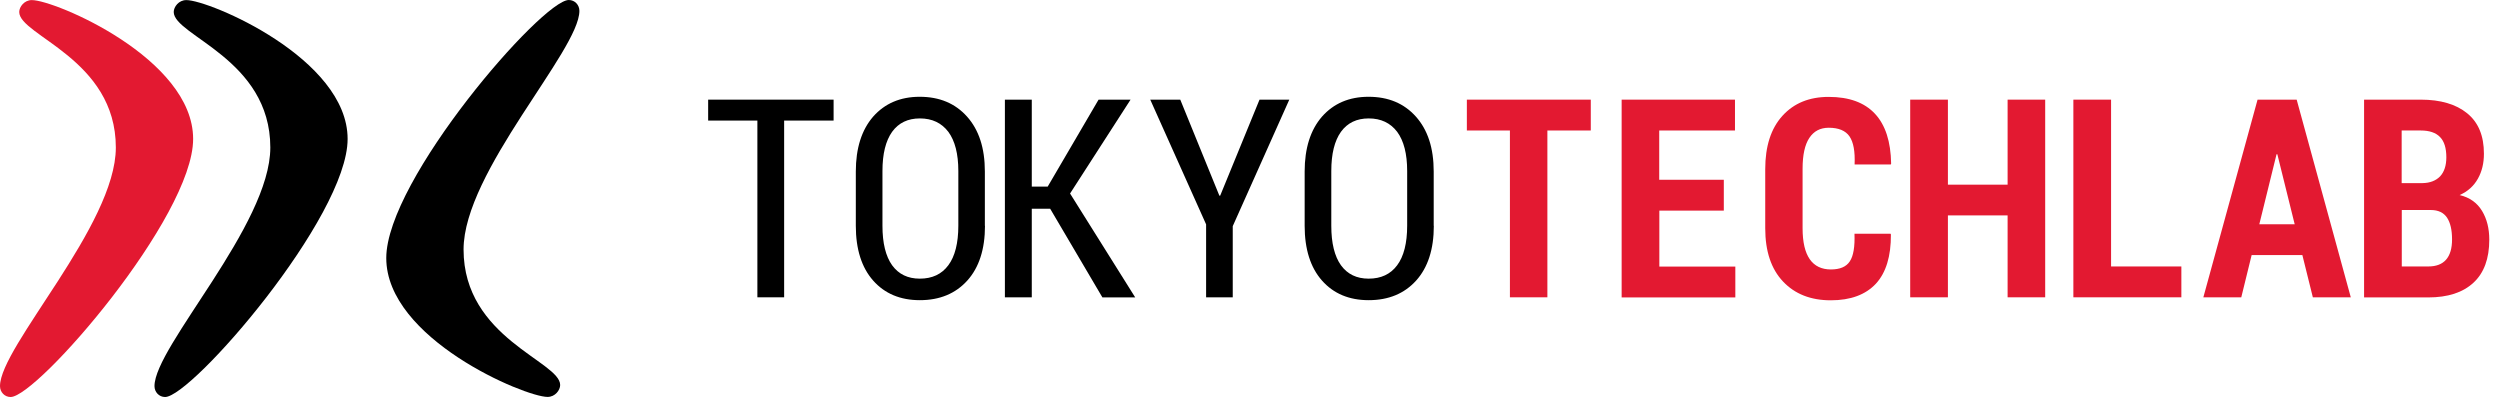
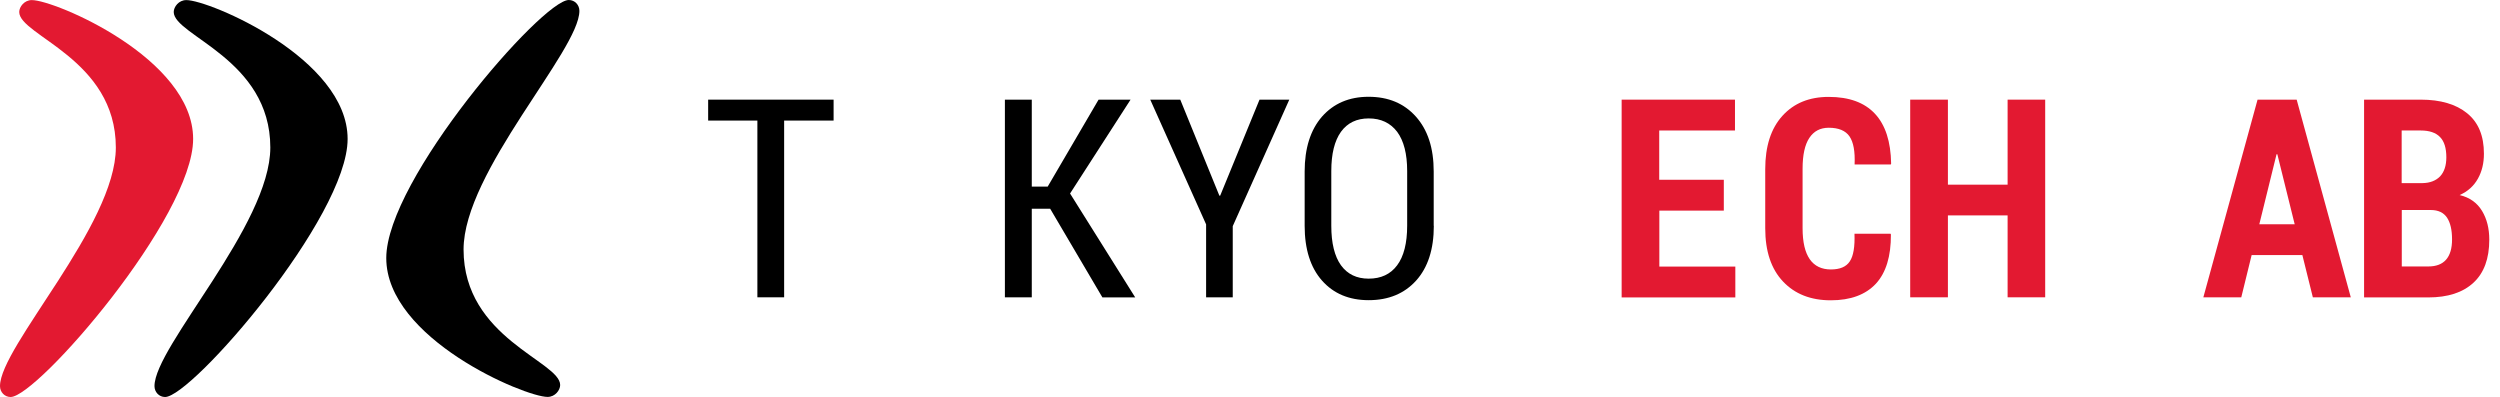
<svg xmlns="http://www.w3.org/2000/svg" width="233" height="37" viewBox="0 0 233 37" fill="none">
  <path d="M77.691 11.237H73.082V27.709H70.588V11.237H66V9.287H77.691V11.237Z" fill="black" />
-   <path d="M91.8 21.044C91.8 23.229 91.247 24.934 90.152 26.149C89.056 27.363 87.581 27.976 85.727 27.976C83.905 27.976 82.451 27.363 81.378 26.149C80.304 24.934 79.762 23.229 79.762 21.044V15.985C79.762 13.812 80.304 12.107 81.378 10.869C82.462 9.644 83.905 9.02 85.716 9.02C87.559 9.02 89.024 9.632 90.13 10.869C91.236 12.107 91.789 13.8 91.789 15.985V21.044H91.8ZM89.317 15.94C89.317 14.335 89.002 13.121 88.384 12.285C87.755 11.46 86.876 11.037 85.737 11.037C84.61 11.037 83.753 11.449 83.145 12.285C82.549 13.121 82.245 14.335 82.245 15.94V21.044C82.245 22.66 82.549 23.886 83.145 24.722C83.753 25.558 84.61 25.97 85.727 25.97C86.876 25.97 87.766 25.558 88.384 24.722C89.002 23.897 89.317 22.66 89.317 21.033V15.94Z" fill="black" />
  <path d="M97.875 19.451H96.162V27.709H93.656V9.287H96.162V17.389H97.647L102.387 9.287H105.369L99.73 18.035L105.803 27.72H102.745L97.875 19.451Z" fill="black" />
  <path d="M113.645 18.236H113.721L117.387 9.287H120.163L114.892 21.078V27.709H112.409V20.911L107.203 9.287H110.001L113.645 18.236Z" fill="black" />
  <path d="M133.632 21.044C133.632 23.229 133.079 24.934 131.984 26.149C130.888 27.363 129.413 27.976 127.559 27.976C125.737 27.976 124.283 27.363 123.21 26.149C122.136 24.934 121.594 23.229 121.594 21.044V15.985C121.594 13.812 122.136 12.107 123.21 10.869C124.294 9.644 125.737 9.02 127.548 9.02C129.392 9.02 130.856 9.632 131.962 10.869C133.068 12.107 133.621 13.8 133.621 15.985V21.044H133.632ZM131.148 15.94C131.148 14.335 130.834 13.121 130.216 12.285C129.587 11.46 128.708 11.037 127.569 11.037C126.442 11.037 125.585 11.449 124.977 12.285C124.381 13.121 124.077 14.335 124.077 15.94V21.044C124.077 22.66 124.381 23.886 124.977 24.722C125.585 25.558 126.442 25.97 127.559 25.97C128.708 25.97 129.598 25.558 130.216 24.722C130.834 23.897 131.148 22.66 131.148 21.033V15.94Z" fill="black" />
-   <path d="M148.261 12.162H144.216V27.709H140.724V12.162H136.711V9.287H148.261V12.162Z" fill="#E31931" />
  <path d="M160.67 19.629H154.651V24.845H161.733V27.72H151.137V9.287H161.7V12.162H154.64V16.754H160.659V19.629H160.67Z" fill="#E31931" />
  <path d="M176.2 21.781L176.233 21.858C176.243 23.887 175.777 25.414 174.834 26.439C173.879 27.464 172.48 27.988 170.626 27.988C168.771 27.988 167.285 27.409 166.179 26.238C165.073 25.068 164.52 23.419 164.52 21.268V15.762C164.52 13.634 165.051 11.973 166.125 10.792C167.198 9.611 168.63 9.031 170.43 9.031C172.339 9.031 173.771 9.555 174.747 10.603C175.723 11.65 176.222 13.199 176.254 15.25L176.222 15.328H172.849C172.903 14.113 172.74 13.244 172.372 12.709C172.003 12.174 171.352 11.906 170.441 11.906C169.649 11.906 169.053 12.219 168.63 12.854C168.207 13.489 168.001 14.447 168.001 15.729V21.268C168.001 22.572 168.229 23.53 168.673 24.166C169.118 24.801 169.78 25.113 170.636 25.113C171.482 25.113 172.068 24.868 172.404 24.355C172.74 23.853 172.881 22.995 172.838 21.781H176.2Z" fill="#E31931" />
  <path d="M190.612 27.709H187.109V20.075H181.545V27.709H178.031V9.287H181.545V17.211H187.109V9.287H190.612V27.709Z" fill="#E31931" />
-   <path d="M196.752 24.834H203.303V27.709H193.238V9.287H196.752V24.834Z" fill="#E31931" />
  <path d="M214.581 23.775H209.852L208.887 27.709H205.352L210.405 9.287H214.05L219.093 27.709H215.557L214.581 23.775ZM210.568 20.9H213.865L212.249 14.38H212.173L210.568 20.9Z" fill="#E31931" />
  <path d="M220.332 27.709V9.287H225.613C227.458 9.287 228.899 9.711 229.94 10.558C230.982 11.405 231.502 12.653 231.502 14.324C231.502 15.205 231.317 15.985 230.939 16.654C230.559 17.334 229.995 17.846 229.236 18.18C230.18 18.403 230.873 18.905 231.33 19.663C231.785 20.42 232.001 21.312 232.001 22.337C232.001 24.098 231.514 25.436 230.526 26.349C229.539 27.263 228.14 27.72 226.308 27.72H220.332V27.709ZM223.846 17.066H225.776C226.492 17.055 227.034 16.832 227.424 16.431C227.804 16.018 227.999 15.428 227.999 14.659C227.999 13.801 227.804 13.165 227.402 12.764C227.012 12.363 226.416 12.162 225.613 12.162H223.835V17.066H223.846ZM223.846 19.585V24.834H226.319C227.055 24.834 227.608 24.622 227.977 24.198C228.346 23.775 228.531 23.151 228.531 22.315C228.531 21.435 228.378 20.766 228.065 20.287C227.75 19.819 227.25 19.573 226.557 19.573H223.846V19.585Z" fill="#E31931" />
  <path d="M18 12.95C18 20.244 3.472 37.001 0.988 37.001C0.43 37.001 0 36.544 0 35.985C0 32.295 10.796 20.984 10.796 13.748C10.796 5.482 1.792 3.329 1.792 1.117C1.792 0.646 2.258 0.008 2.964 0.008C5.095 0.001 18 5.446 18 12.95Z" fill="#E31931" />
  <path d="M32.398 12.95C32.398 20.244 17.87 37.001 15.386 37.001C14.829 37.001 14.398 36.544 14.398 35.985C14.398 32.295 25.194 20.984 25.194 13.748C25.194 5.482 16.191 3.329 16.191 1.117C16.191 0.646 16.656 0.008 17.362 0.008C19.493 0.001 32.398 5.446 32.398 12.95Z" fill="black" />
  <path d="M36 24.05C36 16.749 50.528 0 53.012 0C53.57 0 54 0.457 54 1.015C54 4.706 43.204 16.017 43.204 23.253C43.204 31.519 52.208 33.672 52.208 35.883C52.208 36.355 51.742 36.993 51.036 36.993C48.906 36.993 36 31.555 36 24.05Z" fill="black" />
</svg>